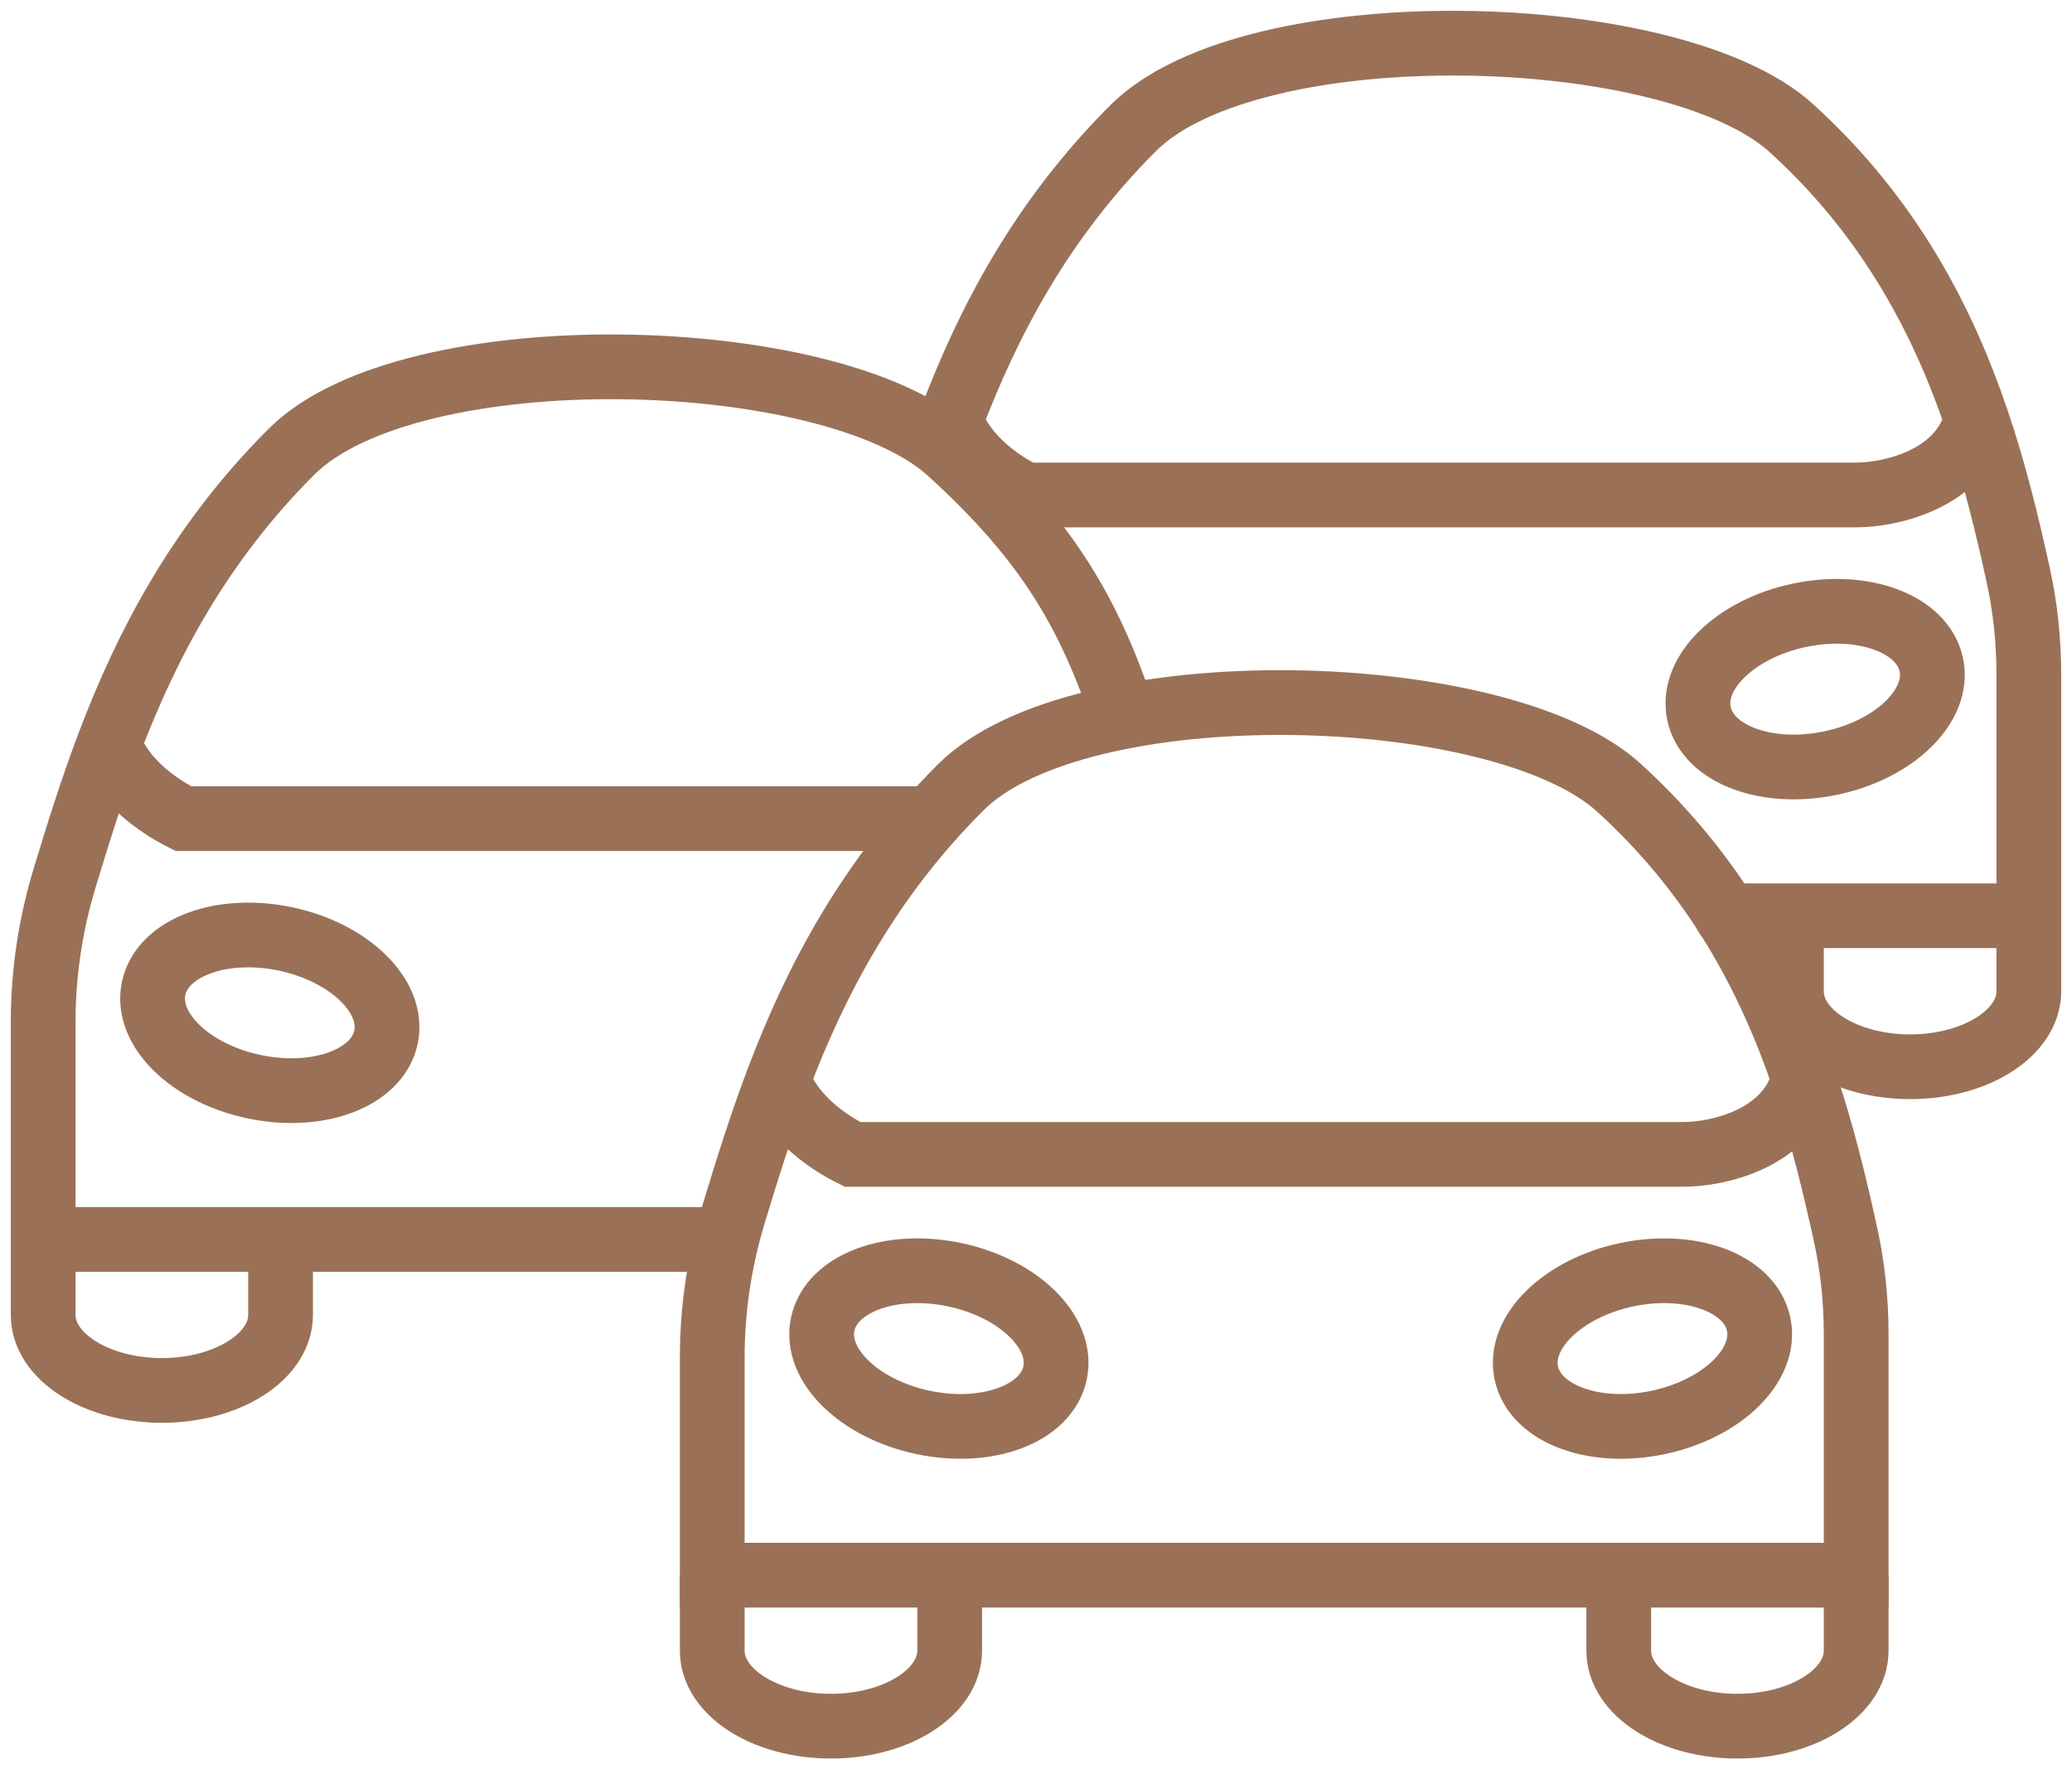
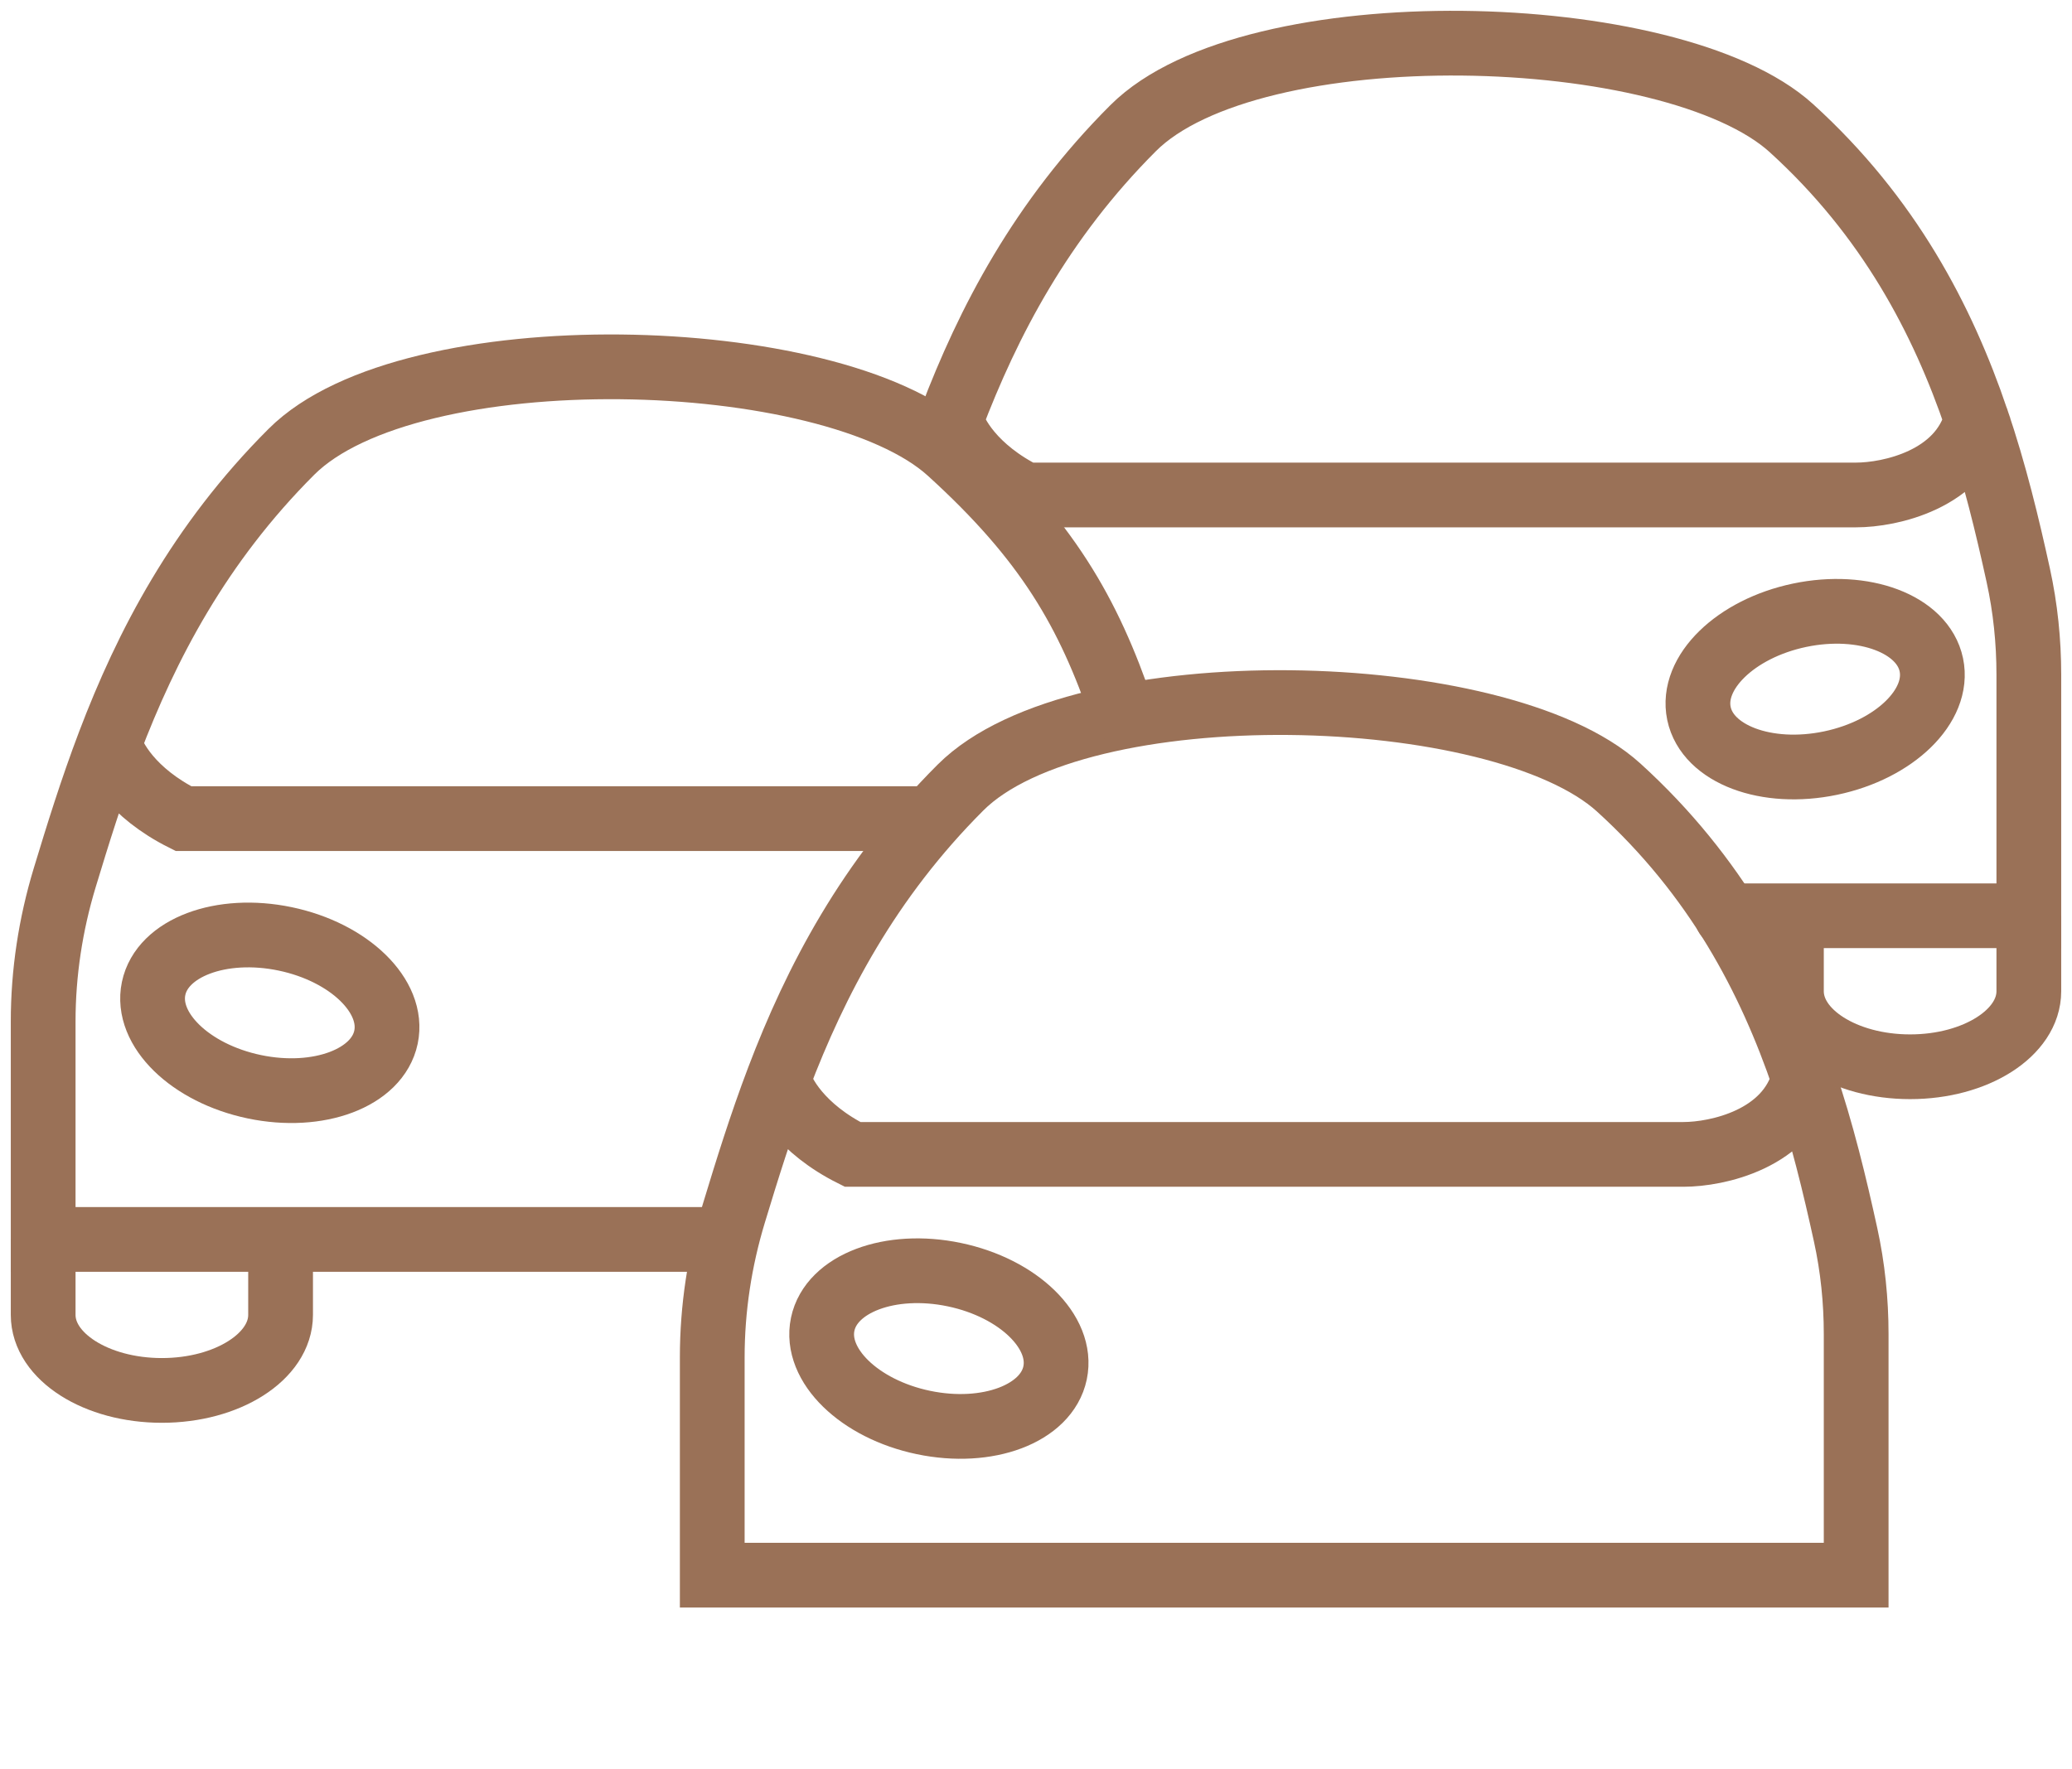
<svg xmlns="http://www.w3.org/2000/svg" width="96" height="82" viewBox="0 0 96 82" fill="none">
  <g clip-path="url(#clip0_92_190)">
    <path d="M36.068 50C37.789 45.471 40.235 40.765 44.5 36.5C50 31 69.5 31.5 75 36.5C79.522 40.611 82 45.364 83.577 50M36.068 50C35.254 52.144 34.602 54.248 33.996 56.246C33.342 58.405 33 60.649 33 62.906V73.001H86V61.832C86 60.282 85.842 58.736 85.51 57.223C85.007 54.926 84.421 52.48 83.577 50M36.068 50C36.212 50.667 37.1 52.3 39.5 53.5H78C79.551 53.5 82.838 52.8 83.577 50" stroke="#9A7157" stroke-width="3" stroke-miterlimit="5.024" stroke-linecap="round" />
-     <path d="M33 73V76.499C33 78.433 35.462 79.999 38.5 79.999C41.538 79.999 44 78.433 44 76.499V73" stroke="#9A7157" stroke-width="3" />
-     <path d="M75 73V76.499C75 78.433 77.462 79.999 80.5 79.999C83.538 79.999 86 78.433 86 76.499V73" stroke="#9A7157" stroke-width="3" />
    <path d="M42.783 65.925C45.757 66.548 48.488 65.518 48.884 63.626C49.28 61.734 47.191 59.696 44.217 59.074C41.244 58.452 38.513 59.481 38.117 61.373C37.721 63.265 39.81 65.303 42.783 65.925Z" stroke="#9A7157" stroke-width="3" />
-     <path d="M76.816 65.925C73.843 66.548 71.112 65.518 70.716 63.626C70.32 61.734 72.409 59.696 75.382 59.074C78.355 58.452 81.087 59.481 81.483 61.373C81.879 63.265 79.789 65.303 76.816 65.925Z" stroke="#9A7157" stroke-width="3" />
    <path d="M33.5 57.441L2 57.441V47.345C2 45.089 2.342 42.845 2.996 40.686C3.602 38.687 4.254 36.583 5.068 34.44M5.068 34.44C6.789 29.91 9.235 25.204 13.5 20.94C19 15.44 38.5 15.94 44 20.94C48.522 25.051 50.423 28.364 52 33M5.068 34.44C5.212 35.106 6.1 36.739 8.5 37.94H43" stroke="#9A7157" stroke-width="3" stroke-miterlimit="5.024" stroke-linecap="round" />
    <path d="M2 57.44V60.939C2 62.872 4.462 64.439 7.5 64.439C10.538 64.439 13 62.872 13 60.939V57.44" stroke="#9A7157" stroke-width="3" />
    <path d="M11.784 50.365C14.757 50.987 17.488 49.958 17.884 48.066C18.28 46.174 16.191 44.136 13.217 43.513C10.244 42.891 7.513 43.92 7.117 45.812C6.721 47.705 8.81 49.743 11.784 50.365Z" stroke="#9A7157" stroke-width="3" />
    <path d="M80 42.441L94 42.441V31.271C94 29.722 93.842 28.176 93.51 26.662C93.007 24.366 92.421 21.919 91.577 19.439M91.577 19.439C90 14.804 87.522 10.051 83 5.94C77.5 0.94 58 0.44 52.5 5.94C48.236 10.204 45.789 14.91 44.068 19.439C44.212 20.106 45.1 21.739 47.5 22.939H86C87.551 22.939 90.838 22.239 91.577 19.439Z" stroke="#9A7157" stroke-width="3" stroke-miterlimit="5.024" stroke-linecap="round" />
    <path d="M83 42.44V45.939C83 47.872 85.462 49.439 88.5 49.439C91.538 49.439 94 47.872 94 45.939V42.44" stroke="#9A7157" stroke-width="3" />
    <path d="M84.816 35.365C81.843 35.987 79.112 34.958 78.716 33.066C78.32 31.174 80.409 29.136 83.382 28.513C86.355 27.891 89.087 28.921 89.483 30.812C89.879 32.705 87.789 34.743 84.816 35.365Z" stroke="#9A7157" stroke-width="3" />
  </g>
  <defs>
    <clipPath id="clip0_92_190">
      <rect width="96" height="82" fill="white" />
    </clipPath>
  </defs>
</svg>